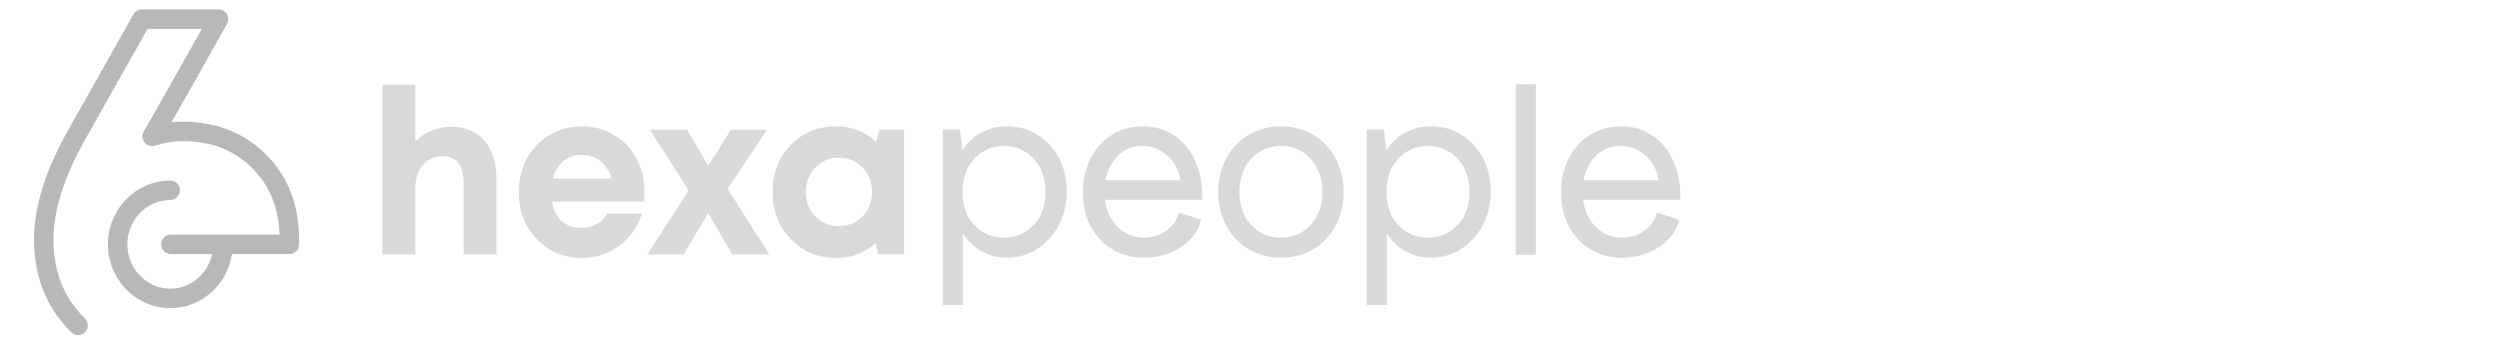
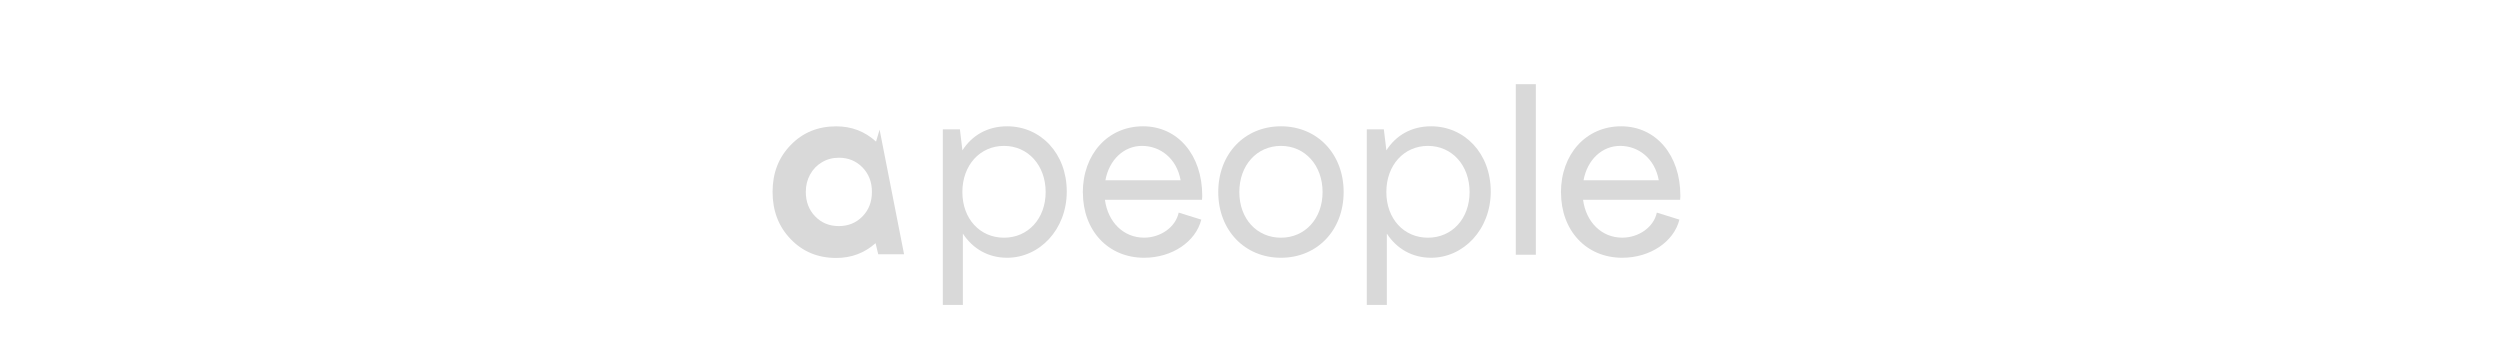
<svg xmlns="http://www.w3.org/2000/svg" width="333" zoomAndPan="magnify" viewBox="0 0 249.75 33.75" height="45" preserveAspectRatio="xMidYMid meet" version="1.2">
  <defs>
    <clipPath id="bfeafd80ce">
-       <path d="M 3.398 0.918 L 30 0.918 L 30 33.5 L 3.398 33.5 Z M 3.398 0.918 " />
-     </clipPath>
+       </clipPath>
  </defs>
  <g id="29de26a3b7">
    <g clip-rule="nonzero" clip-path="url(#bfeafd80ce)">
      <path style=" stroke:none;fill-rule:nonzero;fill:#b8b8ba;fill-opacity:1;" d="M 26.594 15.445 C 24.414 13.262 21.598 12.156 18.223 12.156 C 17.859 12.156 17.496 12.176 17.129 12.215 C 17.723 11.176 18.438 9.918 19.266 8.449 C 20.523 6.211 21.559 4.379 22.363 2.949 L 22.68 2.387 C 22.848 2.086 22.844 1.719 22.672 1.422 C 22.496 1.125 22.18 0.938 21.832 0.938 L 14.176 0.938 C 13.824 0.938 13.5 1.129 13.328 1.434 L 6.891 12.848 C 4.574 16.918 3.398 20.633 3.398 23.895 C 3.398 27.656 4.656 30.785 7.133 33.203 C 7.32 33.387 7.566 33.48 7.809 33.48 C 8.055 33.48 8.316 33.383 8.504 33.188 C 8.879 32.801 8.871 32.188 8.488 31.812 C 6.371 29.746 5.344 27.156 5.344 23.895 C 5.344 20.973 6.434 17.582 8.582 13.805 L 14.742 2.883 L 20.168 2.883 C 19.449 4.16 18.586 5.695 17.57 7.492 C 16.152 10.016 15.07 11.914 14.359 13.141 C 14.156 13.492 14.191 13.93 14.445 14.242 C 14.703 14.555 15.121 14.676 15.504 14.551 C 16.41 14.25 17.324 14.098 18.223 14.098 C 21.102 14.098 23.391 14.988 25.215 16.82 C 26.949 18.555 27.836 20.723 27.926 23.438 L 17.074 23.438 C 16.535 23.438 16.102 23.871 16.102 24.41 C 16.102 24.945 16.539 25.379 17.074 25.379 L 21.195 25.379 C 20.762 27.355 19.051 28.836 17.012 28.836 C 14.648 28.836 12.727 26.852 12.727 24.41 C 12.727 21.965 14.648 19.98 17.012 19.98 C 17.551 19.98 17.984 19.543 17.984 19.008 C 17.984 18.473 17.547 18.039 17.012 18.039 C 13.578 18.039 10.781 20.898 10.781 24.41 C 10.781 27.922 13.578 30.781 17.012 30.781 C 20.125 30.781 22.711 28.438 23.172 25.383 L 28.902 25.383 C 29.441 25.383 29.875 24.945 29.875 24.41 L 29.875 23.895 C 29.875 20.473 28.77 17.629 26.594 15.449 " />
    </g>
-     <path style=" stroke:none;fill-rule:nonzero;fill:#d9d9d9;fill-opacity:1;" d="M 45.148 12.668 C 46.527 12.668 47.613 13.137 48.406 14.074 C 49.199 15.012 49.598 16.27 49.598 17.855 L 49.598 25.418 L 46.316 25.418 L 46.316 18.406 C 46.316 17.473 46.152 16.77 45.812 16.305 C 45.477 15.844 44.941 15.613 44.207 15.613 C 43.383 15.613 42.723 15.906 42.23 16.492 C 41.734 17.078 41.488 17.867 41.488 18.867 L 41.488 25.418 L 38.207 25.418 L 38.207 8.469 L 41.488 8.469 L 41.488 14.121 C 42.477 13.152 43.695 12.668 45.148 12.668 " />
-     <path style=" stroke:none;fill-rule:nonzero;fill:#d9d9d9;fill-opacity:1;" d="M 64.375 19.148 C 64.375 19.473 64.352 19.801 64.309 20.141 L 55.145 20.141 C 55.281 20.984 55.605 21.633 56.125 22.09 C 56.641 22.543 57.305 22.77 58.109 22.77 C 58.668 22.77 59.168 22.641 59.617 22.387 C 60.066 22.133 60.418 21.785 60.676 21.34 L 64.133 21.34 C 63.684 22.691 62.922 23.77 61.844 24.566 C 60.762 25.367 59.52 25.766 58.113 25.766 C 56.316 25.766 54.82 25.137 53.621 23.875 C 52.422 22.613 51.824 21.051 51.824 19.191 C 51.824 18.453 51.926 17.746 52.129 17.07 C 52.328 16.395 52.621 15.785 53.004 15.25 C 53.387 14.711 53.832 14.25 54.34 13.855 C 54.848 13.465 55.43 13.16 56.07 12.945 C 56.715 12.73 57.395 12.621 58.109 12.621 C 59.324 12.621 60.414 12.914 61.379 13.5 C 62.348 14.086 63.09 14.875 63.605 15.875 C 64.121 16.879 64.383 17.969 64.383 19.148 M 58.113 15.484 C 57.383 15.484 56.766 15.688 56.262 16.105 C 55.762 16.52 55.422 17.094 55.242 17.832 L 61.105 17.832 C 60.953 17.324 60.734 16.895 60.453 16.551 C 60.168 16.207 59.828 15.941 59.43 15.754 C 59.035 15.574 58.598 15.48 58.117 15.48 " />
-     <path style=" stroke:none;fill-rule:nonzero;fill:#d9d9d9;fill-opacity:1;" d="M 76.863 25.422 L 73.156 25.422 L 70.754 21.297 L 68.285 25.422 L 64.664 25.422 L 68.801 19.035 L 64.938 12.969 L 68.641 12.969 L 70.754 16.566 L 73.004 12.969 L 76.617 12.969 L 72.688 18.852 Z M 76.863 25.422 " />
-     <path style=" stroke:none;fill-rule:nonzero;fill:#d9d9d9;fill-opacity:1;" d="M 87.871 12.949 L 90.316 12.949 L 90.316 25.398 L 87.734 25.398 L 87.469 24.293 C 86.359 25.281 85.047 25.77 83.539 25.77 C 81.711 25.77 80.195 25.145 78.992 23.891 C 77.781 22.637 77.18 21.062 77.18 19.172 C 77.18 17.281 77.781 15.734 78.992 14.488 C 80.195 13.242 81.711 12.621 83.539 12.621 C 85.078 12.621 86.402 13.129 87.516 14.145 L 87.875 12.945 Z M 81.438 21.617 C 82.059 22.262 82.844 22.586 83.793 22.586 C 84.746 22.586 85.535 22.262 86.164 21.617 C 86.793 20.973 87.105 20.16 87.105 19.172 C 87.105 18.188 86.793 17.375 86.164 16.727 C 85.535 16.082 84.75 15.758 83.805 15.758 C 83.176 15.758 82.609 15.91 82.109 16.211 C 81.609 16.508 81.215 16.914 80.93 17.434 C 80.645 17.949 80.5 18.527 80.5 19.172 C 80.5 20.156 80.812 20.969 81.434 21.617 " />
+     <path style=" stroke:none;fill-rule:nonzero;fill:#d9d9d9;fill-opacity:1;" d="M 87.871 12.949 L 90.316 25.398 L 87.734 25.398 L 87.469 24.293 C 86.359 25.281 85.047 25.77 83.539 25.77 C 81.711 25.77 80.195 25.145 78.992 23.891 C 77.781 22.637 77.18 21.062 77.18 19.172 C 77.18 17.281 77.781 15.734 78.992 14.488 C 80.195 13.242 81.711 12.621 83.539 12.621 C 85.078 12.621 86.402 13.129 87.516 14.145 L 87.875 12.945 Z M 81.438 21.617 C 82.059 22.262 82.844 22.586 83.793 22.586 C 84.746 22.586 85.535 22.262 86.164 21.617 C 86.793 20.973 87.105 20.16 87.105 19.172 C 87.105 18.188 86.793 17.375 86.164 16.727 C 85.535 16.082 84.75 15.758 83.805 15.758 C 83.176 15.758 82.609 15.91 82.109 16.211 C 81.609 16.508 81.215 16.914 80.93 17.434 C 80.645 17.949 80.5 18.527 80.5 19.172 C 80.5 20.156 80.812 20.969 81.434 21.617 " />
    <path style=" stroke:none;fill-rule:nonzero;fill:#d9d9d9;fill-opacity:1;" d="M 96.191 23.348 L 96.191 30.465 L 94.188 30.465 L 94.188 12.922 L 95.895 12.922 L 96.145 15.023 C 97.098 13.523 98.652 12.617 100.609 12.617 C 103.965 12.617 106.57 15.324 106.57 19.133 C 106.57 22.941 103.844 25.75 100.609 25.75 C 98.727 25.75 97.176 24.848 96.195 23.344 Z M 100.301 23.746 C 102.703 23.746 104.461 21.844 104.461 19.184 C 104.461 16.523 102.703 14.574 100.301 14.574 C 97.898 14.574 96.141 16.504 96.141 19.184 C 96.141 21.863 97.898 23.746 100.301 23.746 Z M 100.301 23.746 " />
    <path style=" stroke:none;fill-rule:nonzero;fill:#d9d9d9;fill-opacity:1;" d="M 108.172 19.234 C 108.172 15.402 110.676 12.617 114.188 12.617 C 117.695 12.617 120.102 15.527 120.102 19.531 C 120.102 19.633 120.102 19.758 120.078 19.961 L 110.383 19.961 C 110.68 22.188 112.234 23.742 114.293 23.742 C 115.945 23.742 117.449 22.691 117.75 21.238 L 120.008 21.941 C 119.457 24.145 117.098 25.75 114.297 25.75 C 110.688 25.75 108.18 23.02 108.18 19.234 Z M 117.945 18.008 C 117.547 15.801 115.891 14.574 114.086 14.574 C 112.281 14.574 110.805 15.953 110.43 18.008 Z M 117.945 18.008 " />
    <path style=" stroke:none;fill-rule:nonzero;fill:#d9d9d9;fill-opacity:1;" d="M 121.703 19.184 C 121.703 15.375 124.336 12.617 127.969 12.617 C 131.598 12.617 134.23 15.375 134.23 19.184 C 134.23 22.992 131.598 25.75 127.969 25.75 C 124.336 25.75 121.703 22.992 121.703 19.184 Z M 127.969 23.746 C 130.371 23.746 132.125 21.844 132.125 19.184 C 132.125 16.523 130.371 14.574 127.969 14.574 C 125.562 14.574 123.809 16.504 123.809 19.184 C 123.809 21.863 125.562 23.746 127.969 23.746 Z M 127.969 23.746 " />
    <path style=" stroke:none;fill-rule:nonzero;fill:#d9d9d9;fill-opacity:1;" d="M 138.547 23.348 L 138.547 30.465 L 136.543 30.465 L 136.543 12.922 L 138.246 12.922 L 138.5 15.023 C 139.449 13.523 141.004 12.617 142.961 12.617 C 146.32 12.617 148.926 15.324 148.926 19.133 C 148.926 22.941 146.195 25.75 142.961 25.75 C 141.082 25.75 139.527 24.848 138.551 23.344 Z M 142.652 23.746 C 145.059 23.746 146.812 21.844 146.812 19.184 C 146.812 16.523 145.059 14.574 142.652 14.574 C 140.25 14.574 138.496 16.504 138.496 19.184 C 138.496 21.863 140.25 23.746 142.652 23.746 Z M 142.652 23.746 " />
    <path style=" stroke:none;fill-rule:nonzero;fill:#d9d9d9;fill-opacity:1;" d="M 151.426 8.41 L 153.43 8.41 L 153.43 25.449 L 151.426 25.449 Z M 151.426 8.41 " />
    <path style=" stroke:none;fill-rule:nonzero;fill:#d9d9d9;fill-opacity:1;" d="M 155.938 19.234 C 155.938 15.402 158.441 12.617 161.953 12.617 C 165.461 12.617 167.867 15.527 167.867 19.531 C 167.867 19.633 167.867 19.758 167.844 19.961 L 158.148 19.961 C 158.445 22.188 160 23.742 162.059 23.742 C 163.711 23.742 165.215 22.691 165.516 21.238 L 167.773 21.941 C 167.223 24.145 164.863 25.75 162.062 25.75 C 158.453 25.75 155.945 23.02 155.945 19.234 Z M 165.711 18.008 C 165.312 15.801 163.656 14.574 161.852 14.574 C 160.047 14.574 158.57 15.953 158.195 18.008 Z M 165.711 18.008 " />
  </g>
</svg>